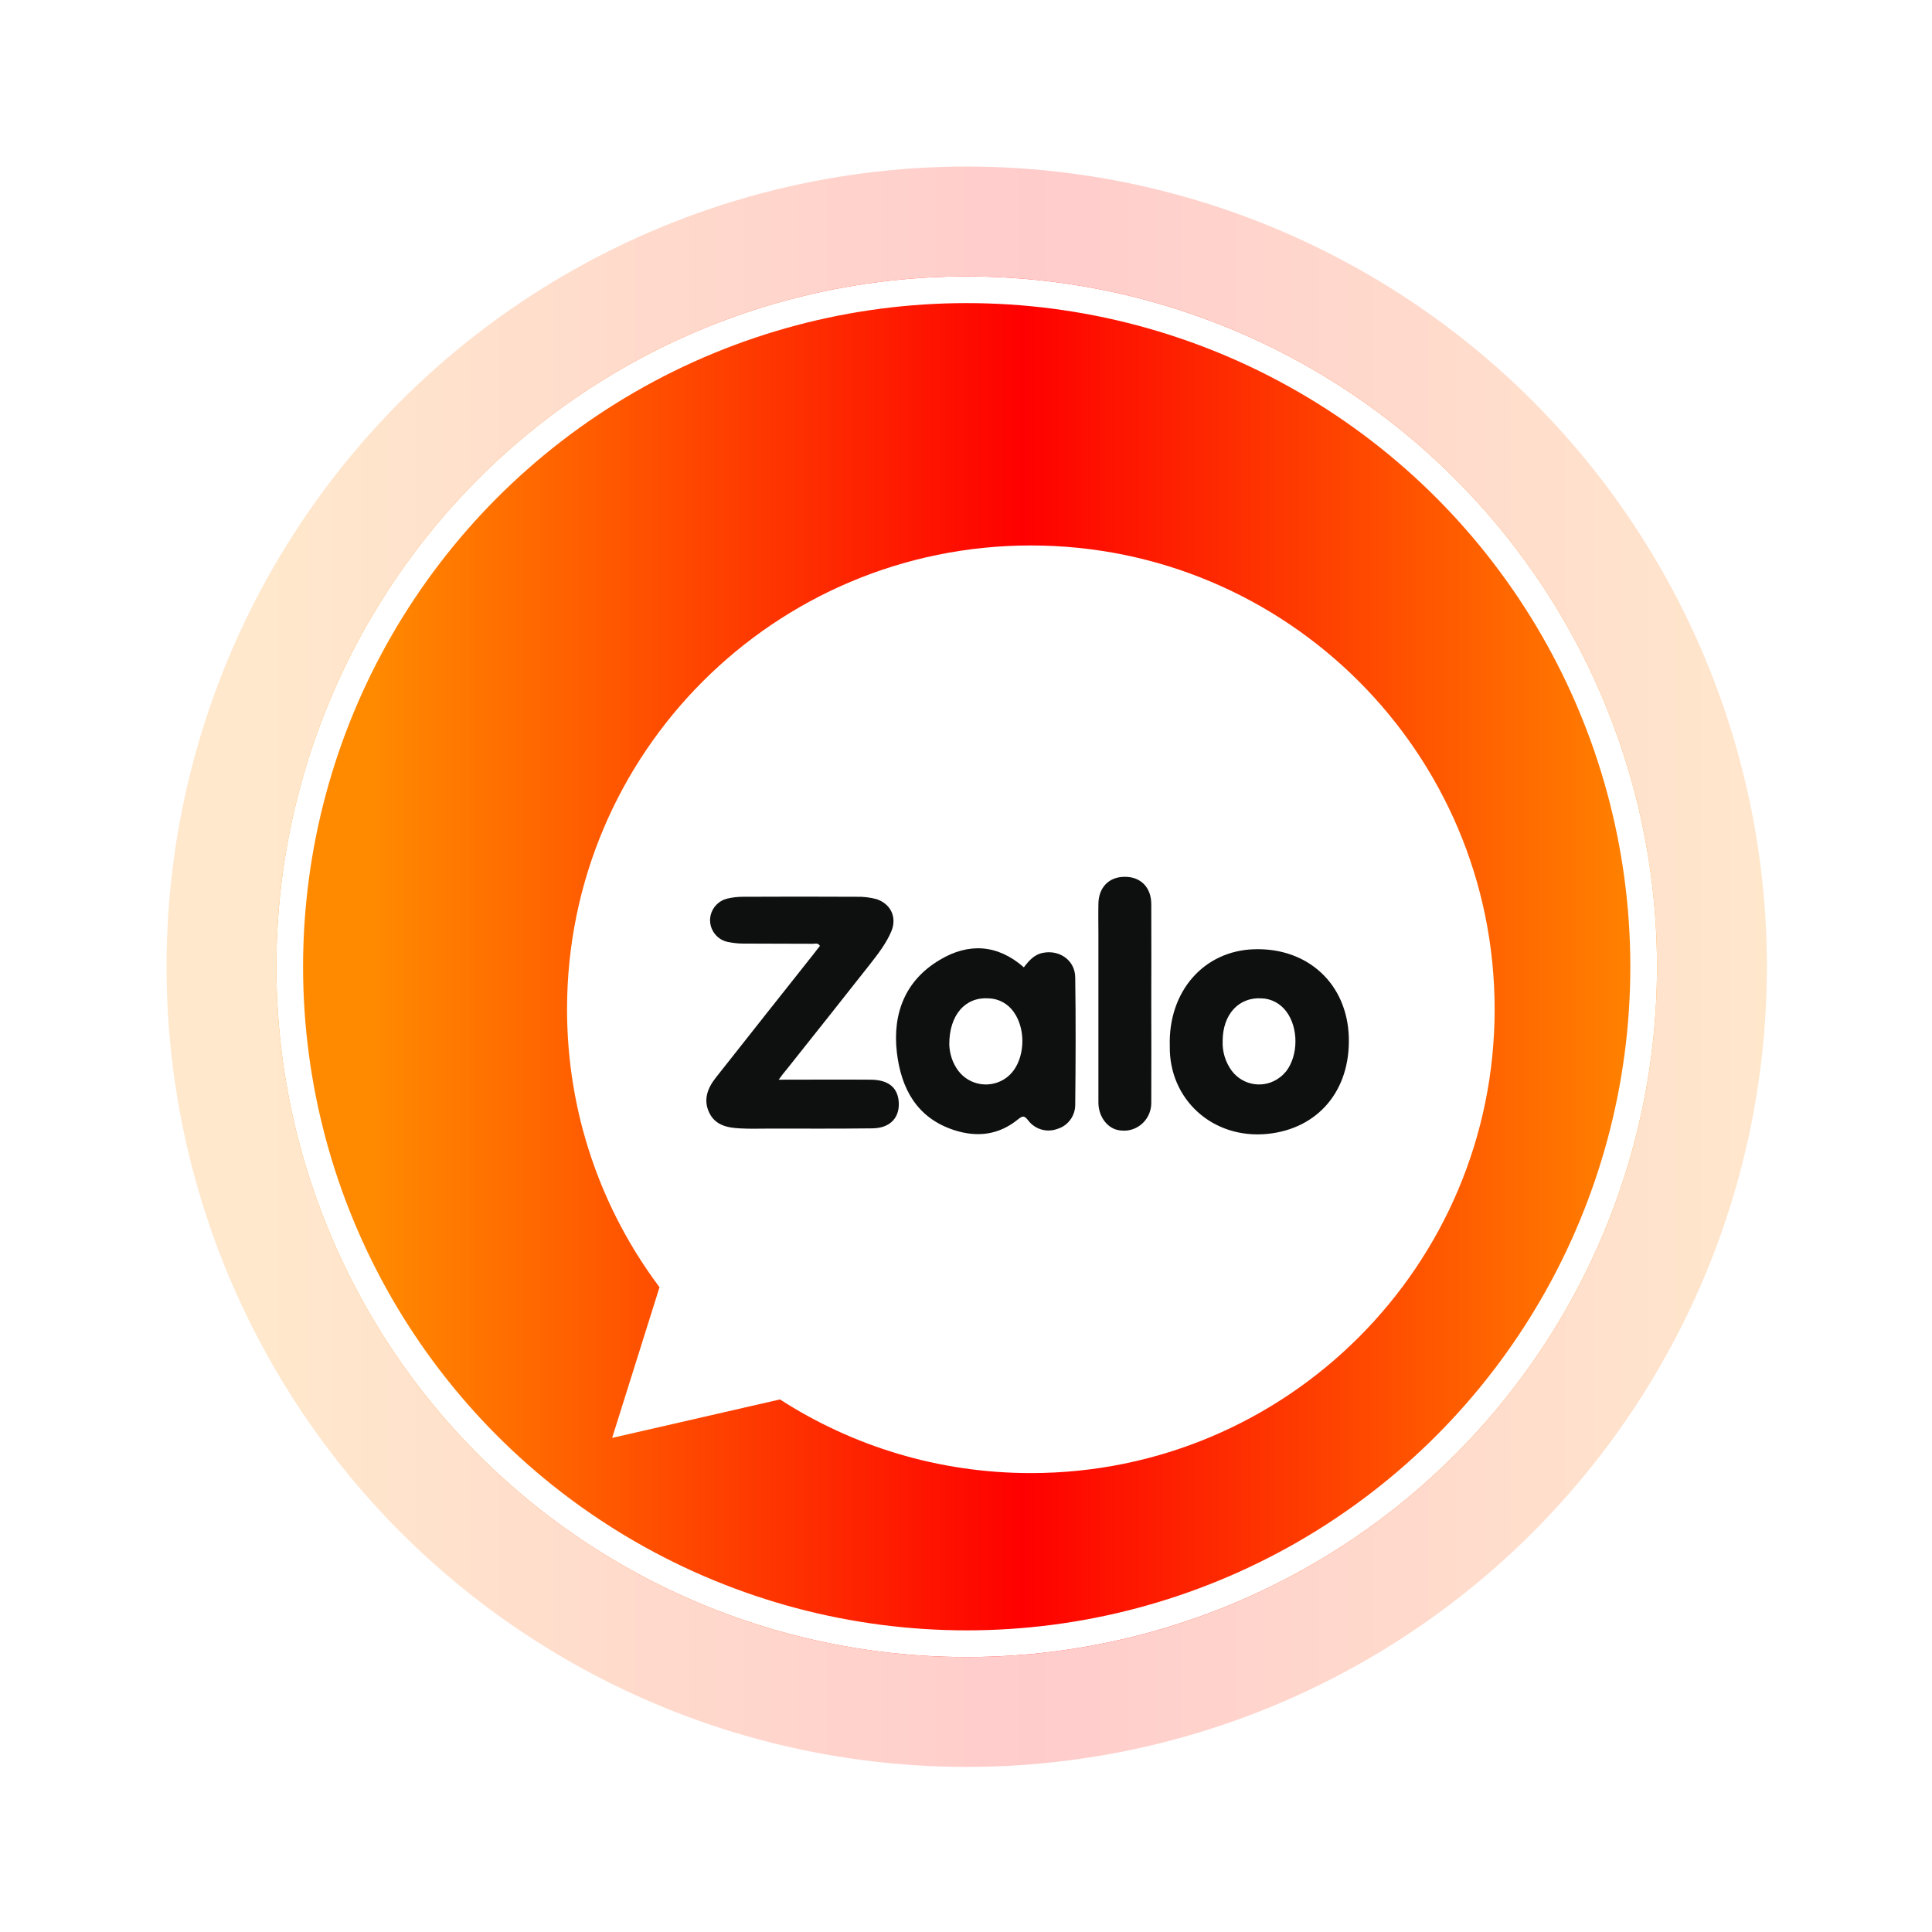
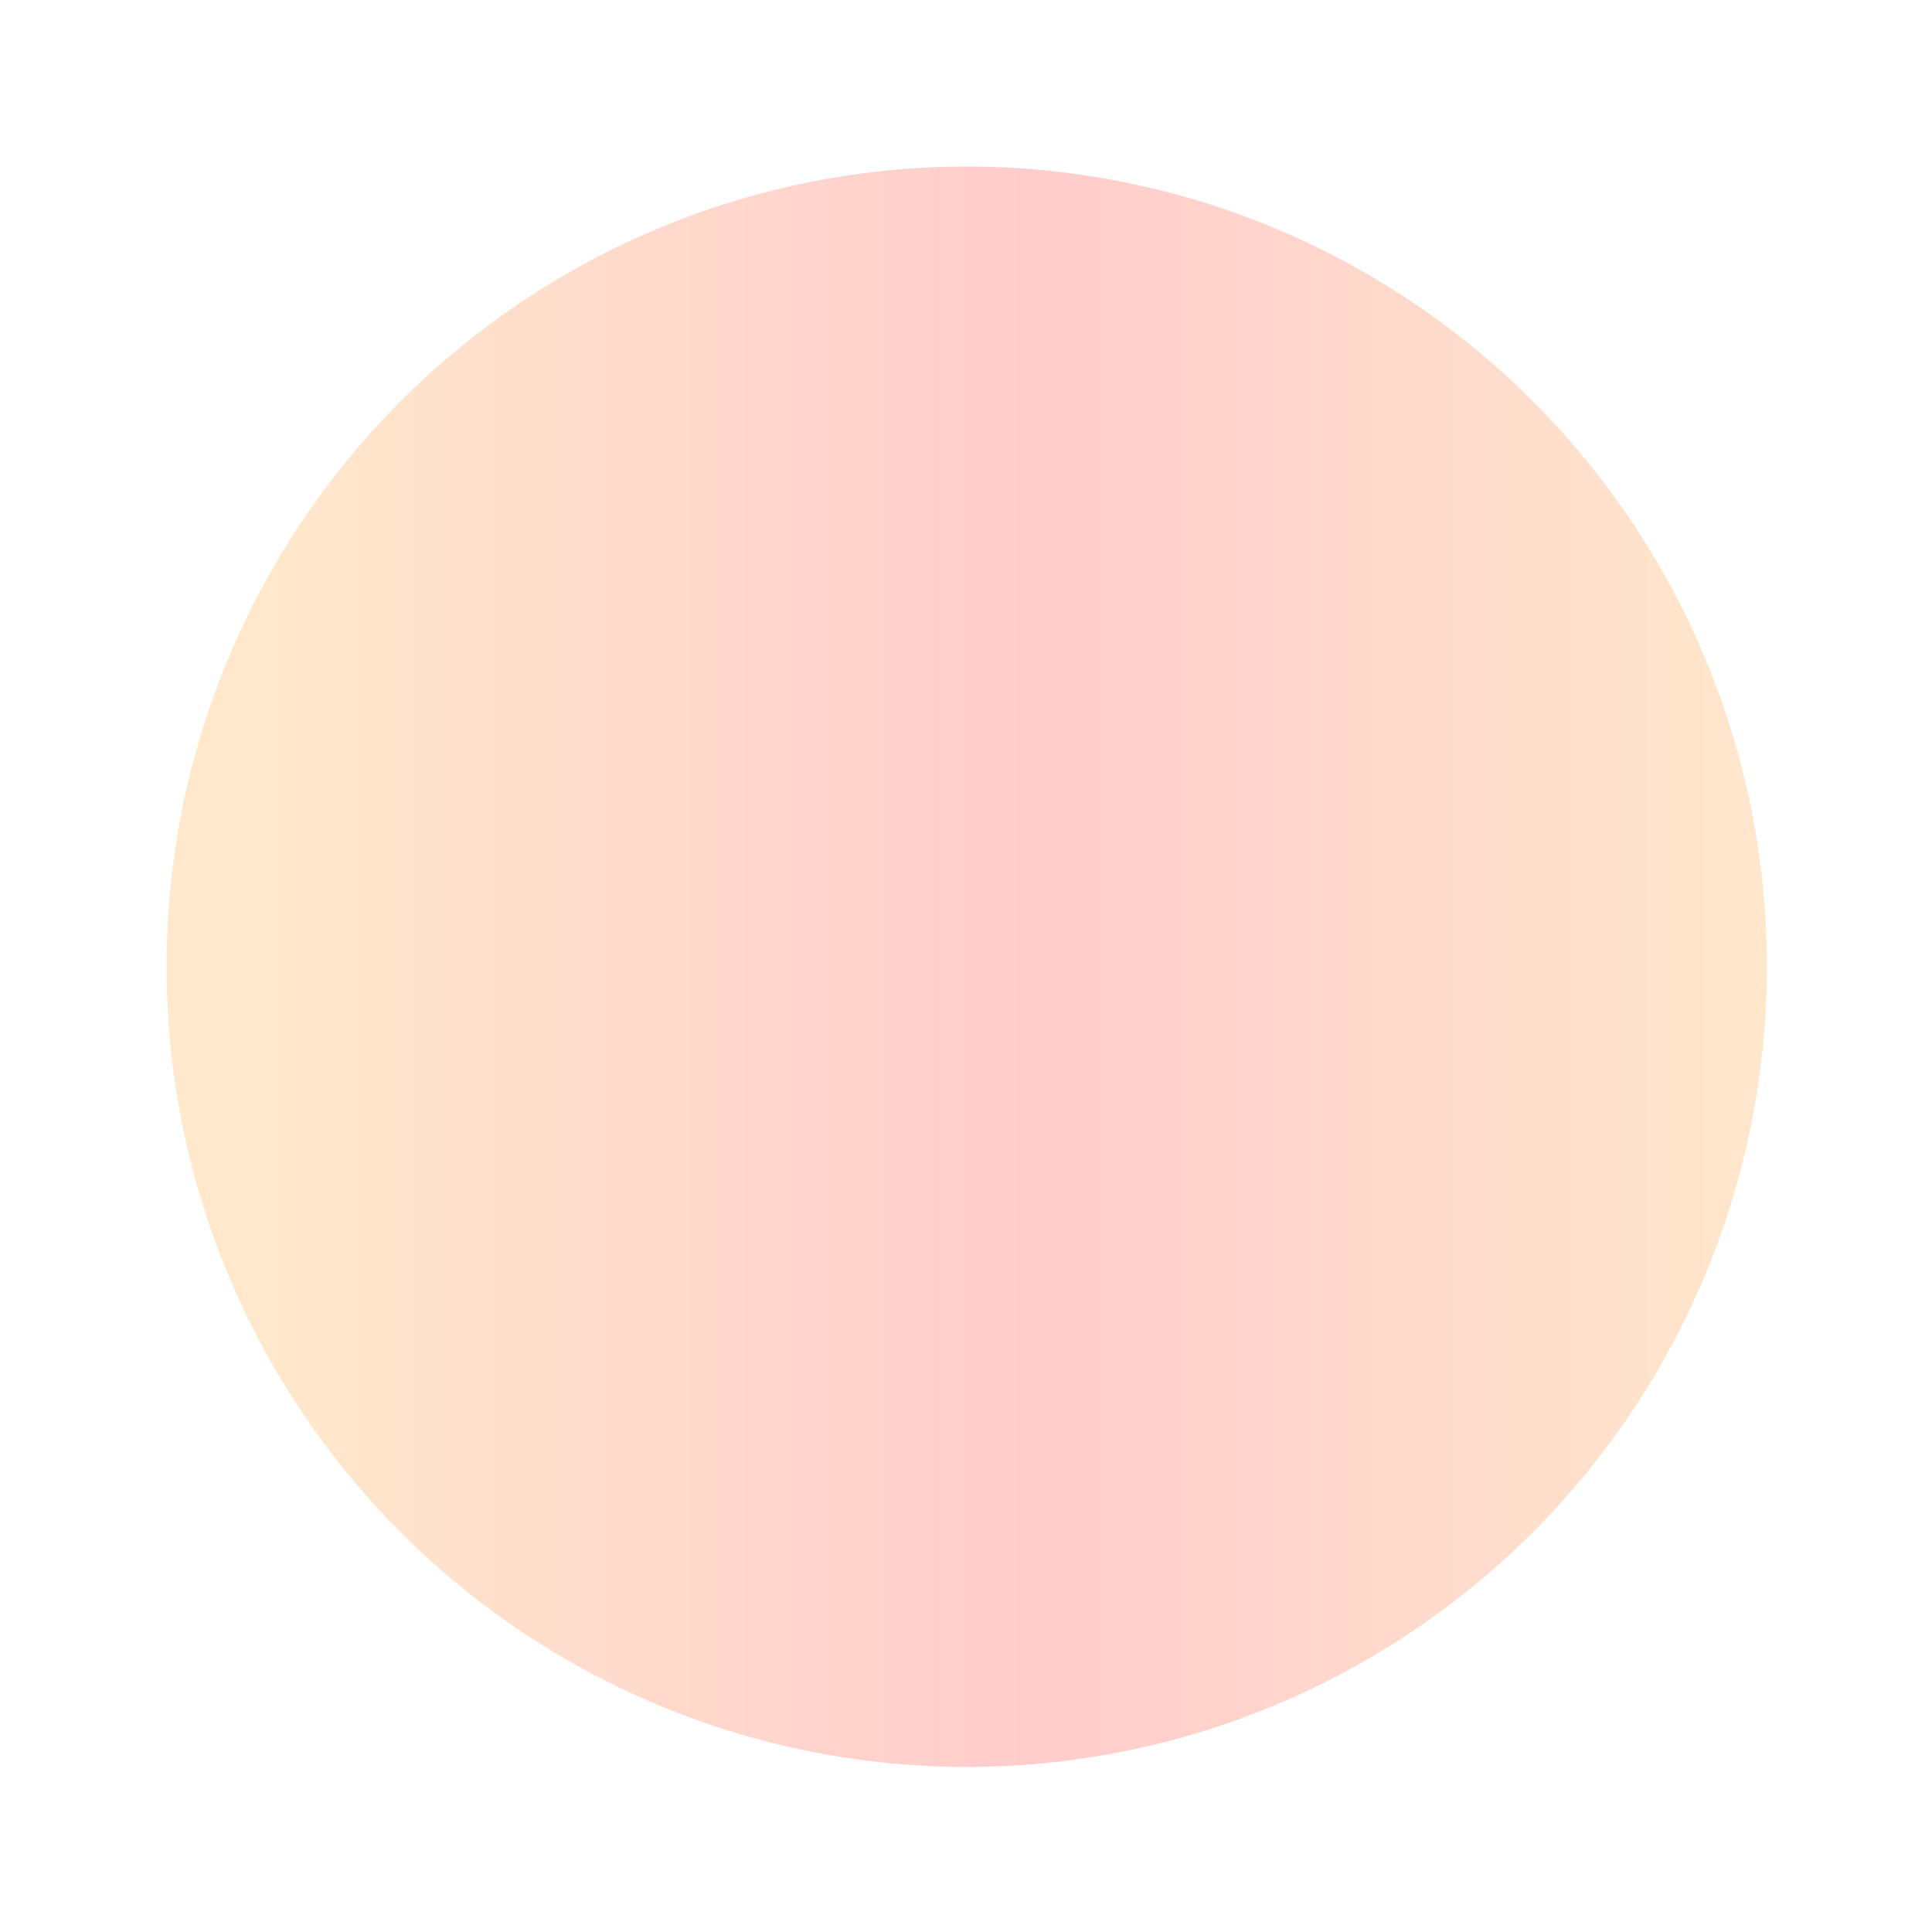
<svg xmlns="http://www.w3.org/2000/svg" width="58" height="58" viewBox="0 0 58 58" fill="none">
  <circle opacity="0.2" cx="29.022" cy="29.022" r="24.022" fill="url(#paint0_radial_1173_76473)" />
  <g filter="url(#filter0_d_1173_76473)">
-     <circle cx="29.021" cy="29.022" r="20.724" fill="url(#paint1_radial_1173_76473)" />
-     <circle cx="29.021" cy="29.022" r="20.323" stroke="white" stroke-width="0.801" />
-   </g>
+     </g>
  <g filter="url(#filter1_d_1173_76473)">
-     <path fill-rule="evenodd" clip-rule="evenodd" d="M29.346 42.622C37.035 42.622 43.269 36.388 43.269 28.698C43.269 21.008 37.035 14.774 29.346 14.774C21.656 14.774 15.422 21.008 15.422 28.698C15.422 31.828 16.455 34.717 18.198 37.042L16.776 41.566L21.814 40.411C23.985 41.81 26.571 42.622 29.346 42.622Z" fill="white" />
-     <path d="M21.775 30.812C22.739 30.812 23.646 30.805 24.546 30.812C25.05 30.818 25.324 31.028 25.375 31.428C25.433 31.93 25.139 32.267 24.59 32.273C23.556 32.286 22.529 32.28 21.495 32.28C21.195 32.28 20.901 32.292 20.601 32.273C20.231 32.254 19.867 32.178 19.688 31.797C19.509 31.416 19.637 31.072 19.88 30.761C20.863 29.515 21.852 28.264 22.841 27.018C22.899 26.942 22.956 26.865 23.014 26.796C22.95 26.688 22.86 26.738 22.784 26.732C22.095 26.726 21.399 26.732 20.709 26.726C20.55 26.726 20.39 26.706 20.237 26.675C19.873 26.592 19.65 26.23 19.733 25.874C19.79 25.633 19.982 25.436 20.224 25.378C20.378 25.34 20.537 25.321 20.697 25.321C21.833 25.315 22.975 25.315 24.111 25.321C24.316 25.315 24.514 25.34 24.712 25.391C25.145 25.537 25.331 25.938 25.158 26.357C25.005 26.719 24.763 27.031 24.52 27.342C23.684 28.403 22.848 29.458 22.012 30.507C21.941 30.589 21.878 30.672 21.775 30.812Z" fill="#0E0F0F" />
-     <path d="M29.136 27.439C29.287 27.241 29.445 27.056 29.704 27.005C30.204 26.903 30.672 27.228 30.678 27.738C30.697 29.014 30.691 30.289 30.678 31.565C30.678 31.896 30.463 32.19 30.153 32.286C29.837 32.407 29.477 32.311 29.268 32.037C29.161 31.903 29.117 31.877 28.965 31.999C28.39 32.471 27.738 32.553 27.037 32.324C25.911 31.954 25.45 31.067 25.323 29.99C25.19 28.823 25.576 27.828 26.613 27.215C27.473 26.699 28.345 26.744 29.136 27.439ZM26.897 29.766C26.91 30.047 26.998 30.315 27.163 30.538C27.504 30.997 28.155 31.093 28.617 30.749C28.693 30.691 28.762 30.621 28.826 30.538C29.18 30.053 29.18 29.256 28.826 28.771C28.649 28.523 28.37 28.376 28.073 28.37C27.378 28.325 26.891 28.867 26.897 29.766ZM33.517 29.805C33.466 28.166 34.535 26.941 36.052 26.896C37.664 26.846 38.84 27.936 38.891 29.53C38.942 31.144 37.962 32.286 36.451 32.439C34.8 32.604 33.492 31.399 33.517 29.805ZM35.104 29.652C35.091 29.971 35.186 30.283 35.376 30.544C35.724 31.004 36.375 31.093 36.83 30.736C36.9 30.685 36.956 30.621 37.013 30.557C37.38 30.073 37.38 29.256 37.02 28.771C36.843 28.529 36.564 28.376 36.267 28.37C35.584 28.331 35.104 28.854 35.104 29.652ZM32.961 28.536C32.961 29.524 32.967 30.513 32.961 31.501C32.967 31.954 32.613 32.33 32.164 32.343C32.088 32.343 32.006 32.337 31.93 32.317C31.614 32.234 31.374 31.896 31.374 31.495V26.425C31.374 26.125 31.367 25.831 31.374 25.532C31.38 25.041 31.69 24.722 32.158 24.722C32.638 24.715 32.961 25.034 32.961 25.544C32.967 26.539 32.961 27.541 32.961 28.536Z" fill="#0E0F0F" />
-   </g>
+     </g>
  <defs>
    <filter id="filter0_d_1173_76473" x="0.291" y="0.291" width="57.462" height="57.462" filterUnits="userSpaceOnUse" color-interpolation-filters="sRGB">
      <feFlood flood-opacity="0" result="BackgroundImageFix" />
      <feColorMatrix in="SourceAlpha" type="matrix" values="0 0 0 0 0 0 0 0 0 0 0 0 0 0 0 0 0 0 127 0" result="hardAlpha" />
      <feOffset />
      <feGaussianBlur stdDeviation="4.004" />
      <feComposite in2="hardAlpha" operator="out" />
      <feColorMatrix type="matrix" values="0 0 0 0 0.742 0 0 0 0 0.742 0 0 0 0 0.742 0 0 0 0.25 0" />
      <feBlend mode="normal" in2="BackgroundImageFix" result="effect1_dropShadow_1173_76473" />
      <feBlend mode="normal" in="SourceGraphic" in2="effect1_dropShadow_1173_76473" result="shape" />
    </filter>
    <filter id="filter1_d_1173_76473" x="9.016" y="8.369" width="43.862" height="43.862" filterUnits="userSpaceOnUse" color-interpolation-filters="sRGB">
      <feFlood flood-opacity="0" result="BackgroundImageFix" />
      <feColorMatrix in="SourceAlpha" type="matrix" values="0 0 0 0 0 0 0 0 0 0 0 0 0 0 0 0 0 0 127 0" result="hardAlpha" />
      <feOffset dx="1.601" dy="1.601" />
      <feGaussianBlur stdDeviation="4.004" />
      <feComposite in2="hardAlpha" operator="out" />
      <feColorMatrix type="matrix" values="0 0 0 0 0.463 0 0 0 0 0.463 0 0 0 0 0.463 0 0 0 0.25 0" />
      <feBlend mode="normal" in2="BackgroundImageFix" result="effect1_dropShadow_1173_76473" />
      <feBlend mode="normal" in="SourceGraphic" in2="effect1_dropShadow_1173_76473" result="shape" />
    </filter>
    <radialGradient id="paint0_radial_1173_76473" cx="0" cy="0" r="1" gradientUnits="userSpaceOnUse" gradientTransform="translate(30.974 29.022) scale(22.687 6996.46)">
      <stop stop-color="#FE0000" />
      <stop offset="1" stop-color="#FF8A00" />
    </radialGradient>
    <radialGradient id="paint1_radial_1173_76473" cx="0" cy="0" r="1" gradientUnits="userSpaceOnUse" gradientTransform="translate(30.705 29.022) scale(19.572 6035.84)">
      <stop stop-color="#FE0000" />
      <stop offset="1" stop-color="#FF8A00" />
    </radialGradient>
  </defs>
</svg>